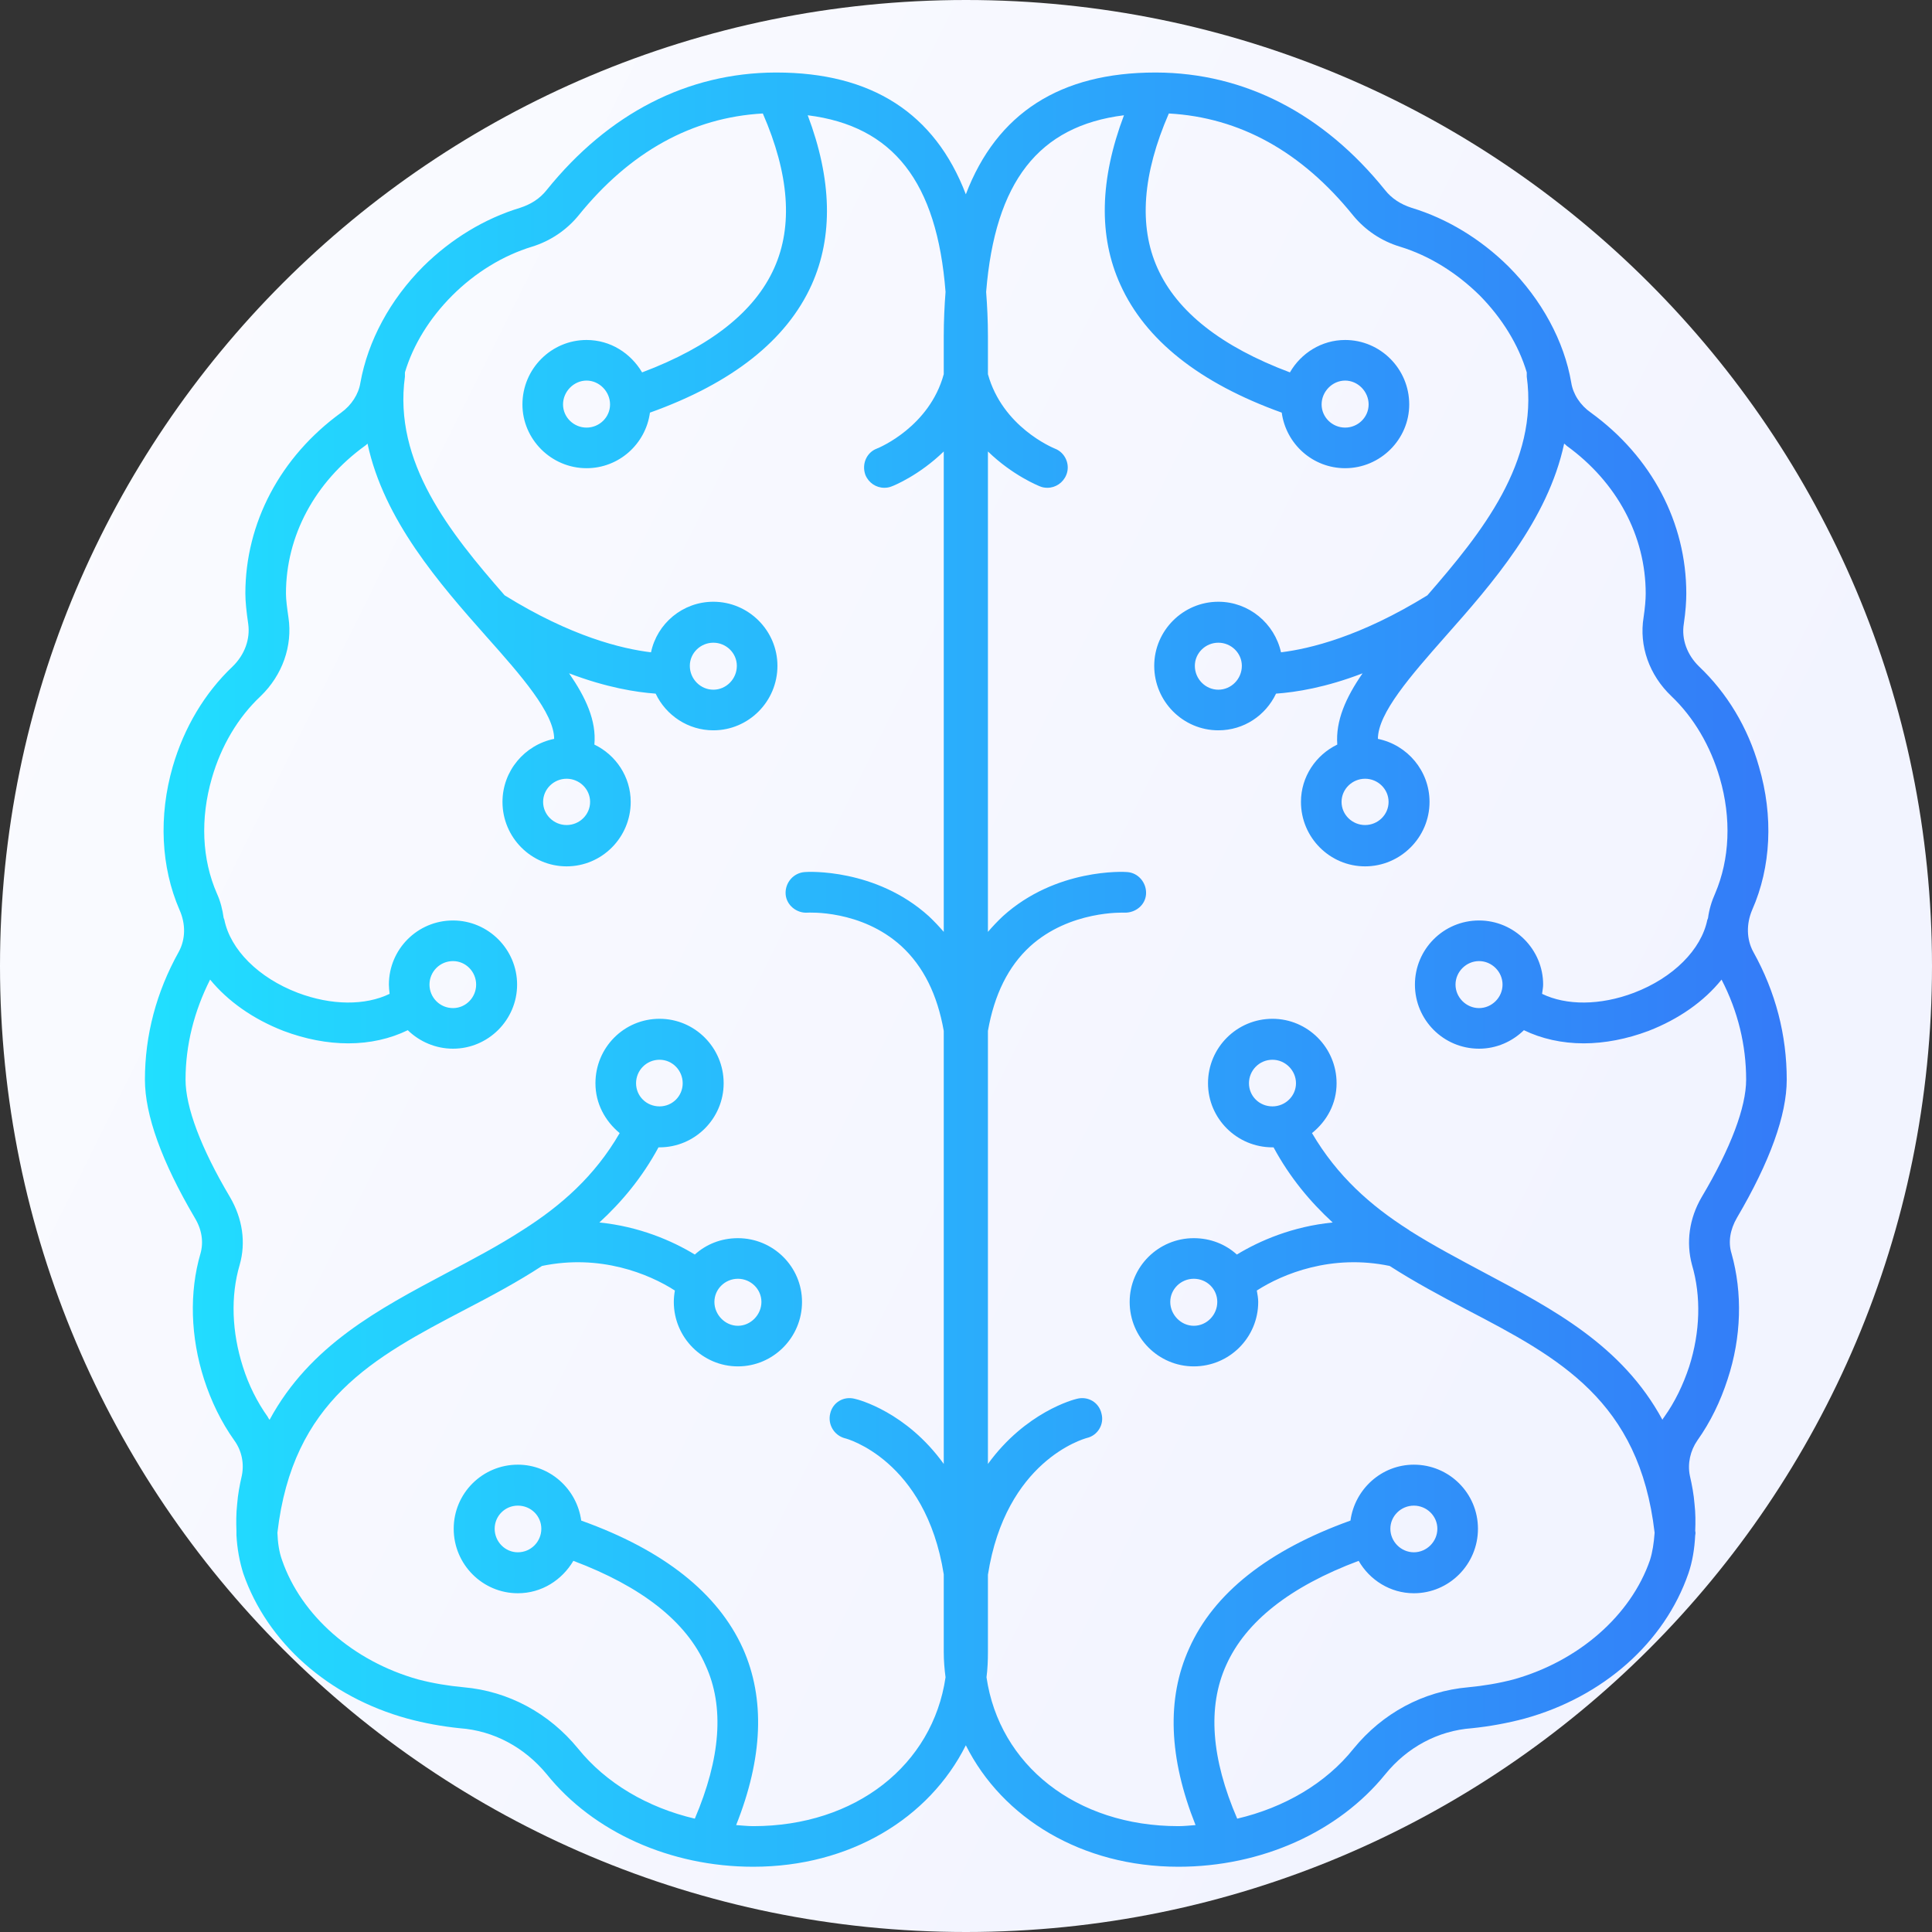
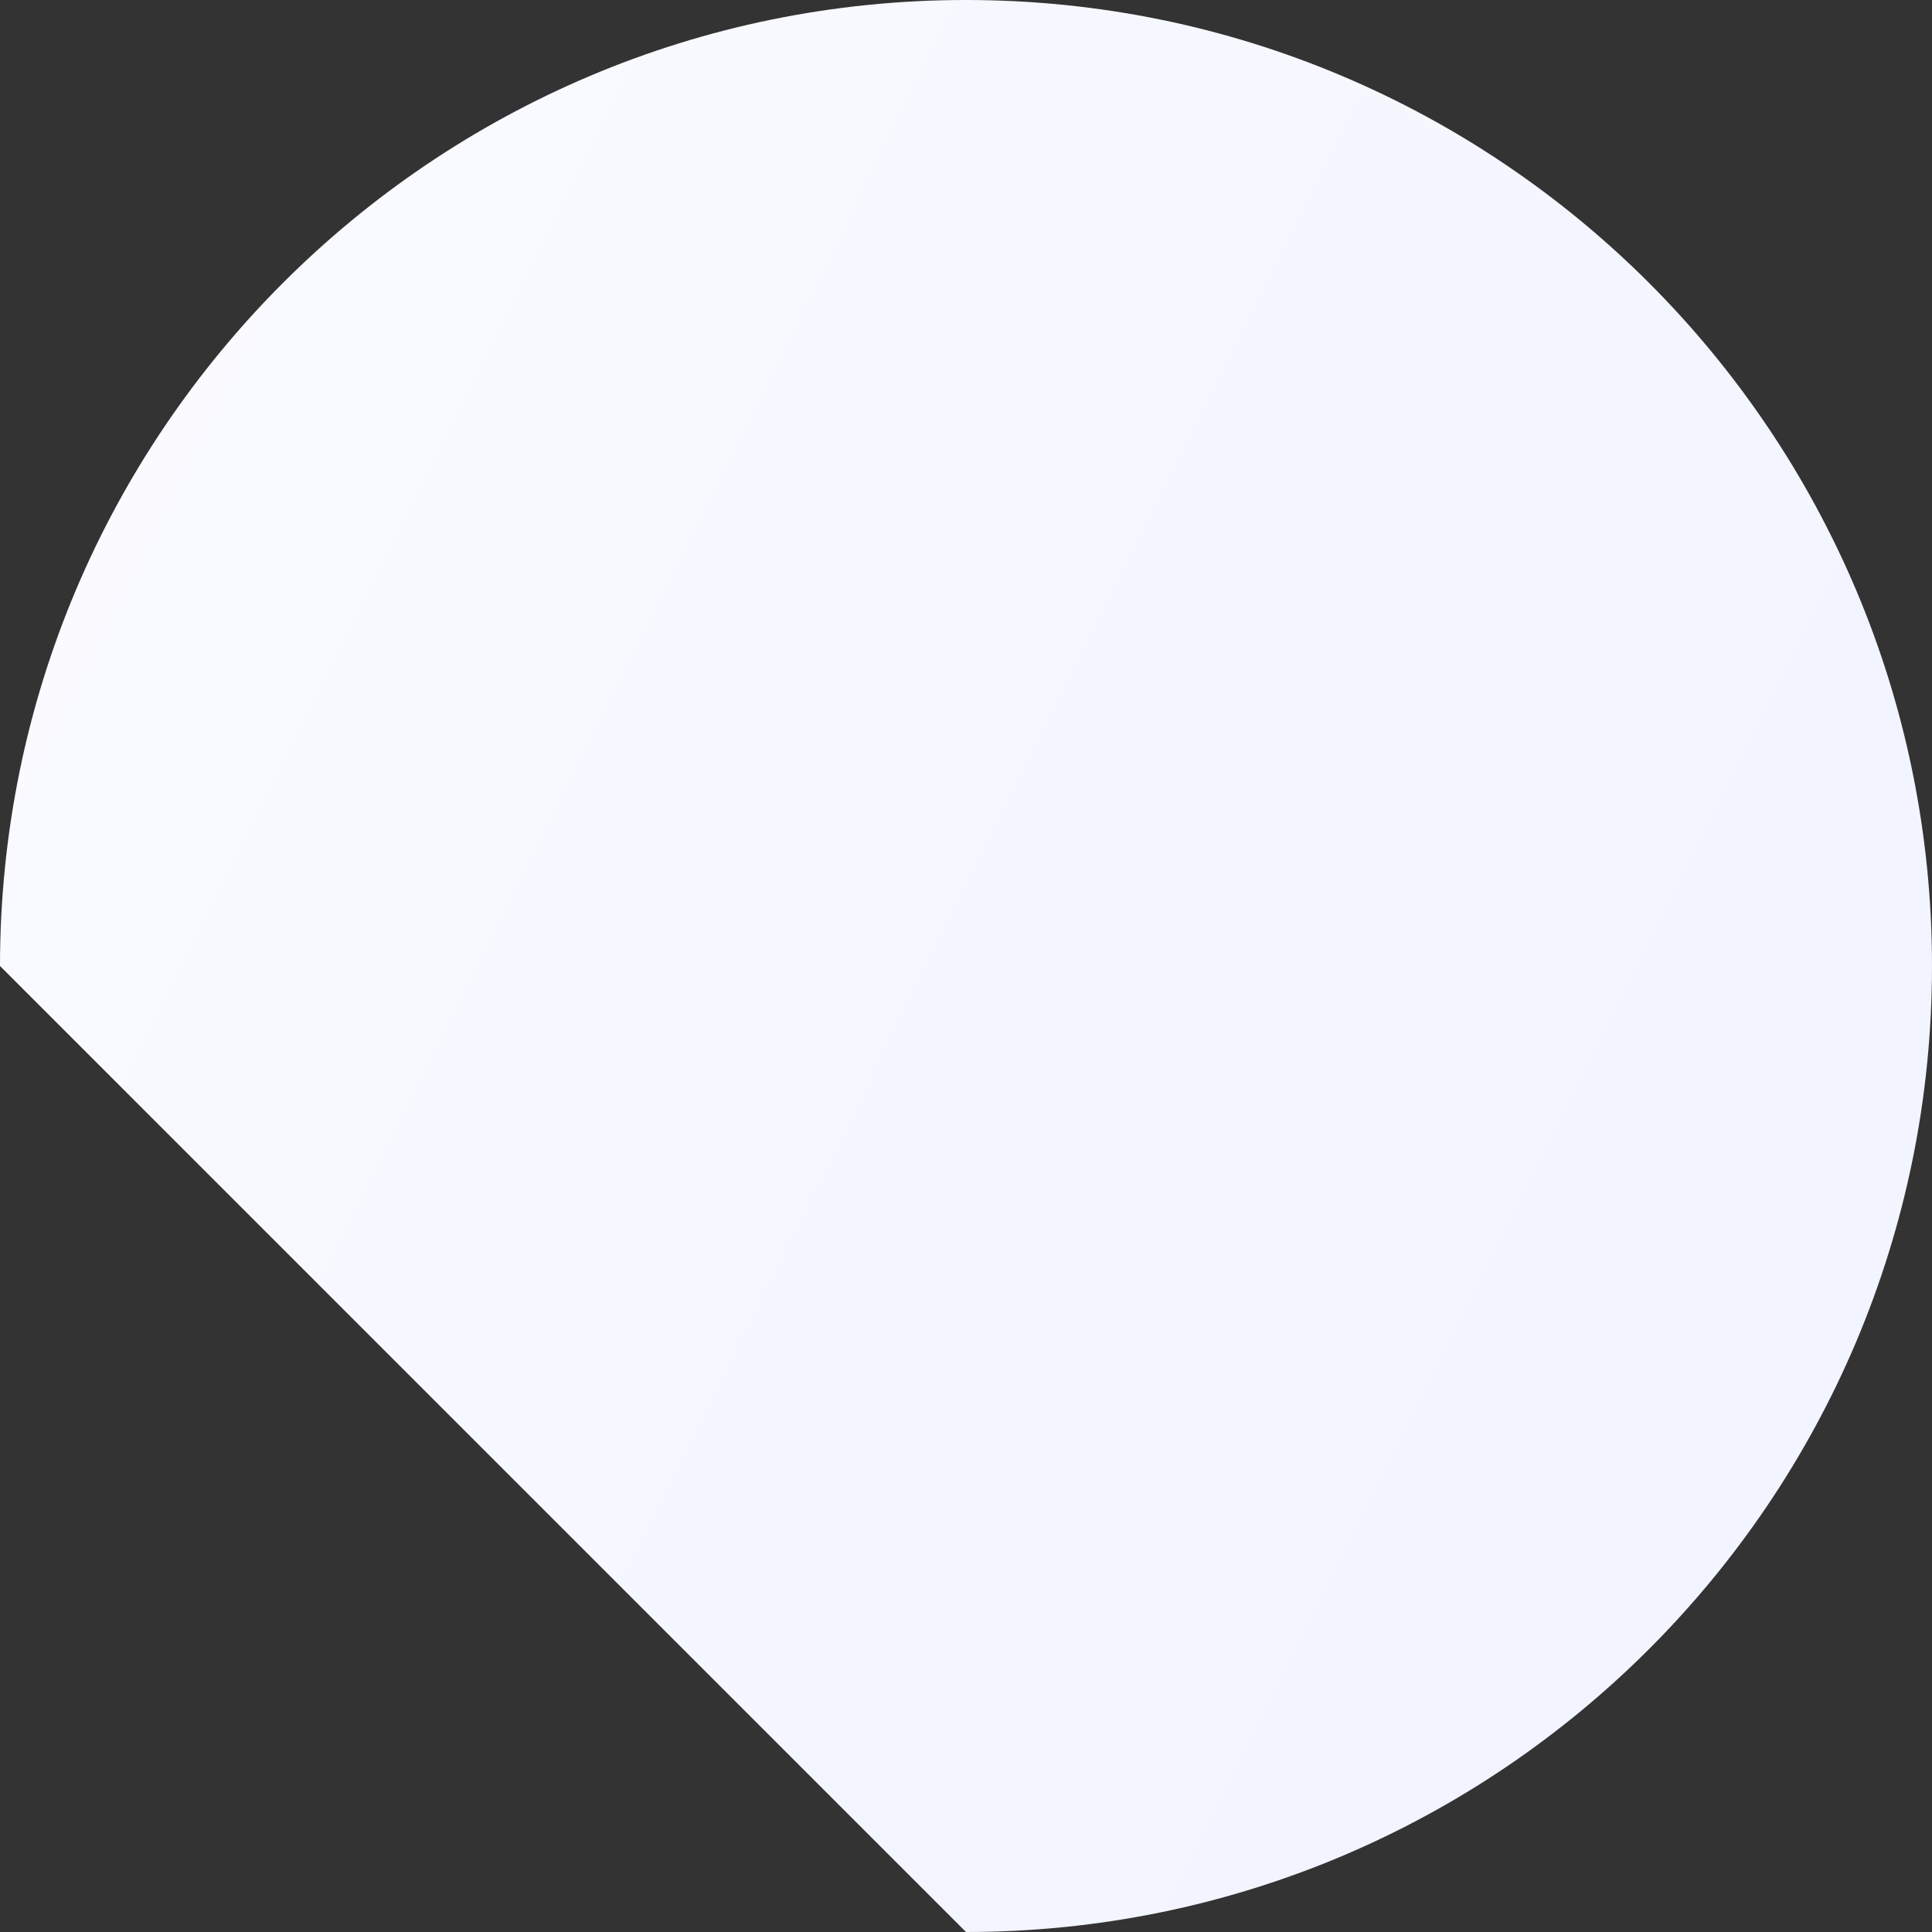
<svg xmlns="http://www.w3.org/2000/svg" width="80" height="80" viewBox="0 0 80 80" fill="none">
  <rect x="0" y="0" width="80" height="80" fill="#333333" stroke="none" />
-   <path fill-rule="evenodd" clip-rule="evenodd" d="M40 80C62.091 80 80 62.091 80 40C80 17.909 62.091 0 40 0C17.909 0 0 17.909 0 40C0 62.091 17.909 80 40 80Z" fill="url(#paint0_linear)" />
-   <path fill-rule="evenodd" clip-rule="evenodd" d="M26.338 44.855C26.338 44.324 26.765 43.882 27.311 43.882C27.842 43.882 28.269 44.324 28.269 44.855C28.269 45.386 27.842 45.813 27.311 45.813C26.765 45.813 26.338 45.386 26.338 44.855ZM29.582 53.91C29.582 53.379 30.024 52.951 30.555 52.951C31.086 52.951 31.529 53.379 31.529 53.91C31.529 54.44 31.086 54.898 30.555 54.898C30.024 54.898 29.582 54.44 29.582 53.91ZM22.415 63.303C22.415 63.834 21.987 64.277 21.442 64.277C20.911 64.277 20.483 63.834 20.483 63.303C20.483 62.773 20.911 62.345 21.442 62.345C21.987 62.345 22.415 62.773 22.415 63.303ZM25.261 16.747C25.261 17.278 24.819 17.706 24.288 17.706C23.757 17.706 23.314 17.278 23.314 16.747C23.314 16.216 23.757 15.759 24.288 15.759C24.819 15.759 25.261 16.216 25.261 16.747ZM28.564 27.571C28.564 27.041 29.007 26.613 29.538 26.613C30.069 26.613 30.511 27.041 30.511 27.571C30.511 28.117 30.069 28.559 29.538 28.559C29.007 28.559 28.564 28.117 28.564 27.571ZM23.462 32.246C23.993 32.246 24.435 32.674 24.435 33.205C24.435 33.736 23.993 34.163 23.462 34.163C22.931 34.163 22.489 33.736 22.489 33.205C22.489 32.674 22.931 32.246 23.462 32.246ZM17.784 40.77C17.784 40.239 18.212 39.797 18.758 39.797C19.288 39.797 19.716 40.239 19.716 40.77C19.716 41.301 19.288 41.743 18.758 41.743C18.212 41.743 17.784 41.301 17.784 40.77ZM18.758 43.424C20.218 43.424 21.412 42.23 21.412 40.77C21.412 39.31 20.218 38.115 18.758 38.115C17.283 38.115 16.103 39.31 16.103 40.77C16.103 40.888 16.118 41.021 16.133 41.153C15.13 41.64 13.729 41.64 12.328 41.109C10.706 40.49 9.541 39.325 9.29 38.086C9.29 38.071 9.275 38.042 9.261 38.012C9.216 37.673 9.128 37.319 8.98 36.995C8.361 35.579 8.287 33.898 8.774 32.217C9.157 30.89 9.85 29.71 10.794 28.825C11.694 27.955 12.121 26.746 11.944 25.566C11.886 25.168 11.841 24.828 11.841 24.578C11.841 22.189 13.036 19.962 15.115 18.458C15.159 18.428 15.189 18.399 15.218 18.369C15.897 21.54 18.197 24.165 20.144 26.362C21.589 27.984 22.946 29.533 22.946 30.595C21.722 30.845 20.807 31.922 20.807 33.205C20.807 34.679 22.002 35.874 23.462 35.874C24.922 35.874 26.116 34.679 26.116 33.205C26.116 32.158 25.497 31.258 24.612 30.831C24.701 29.842 24.258 28.884 23.565 27.881C25.114 28.471 26.338 28.663 27.149 28.722C27.576 29.621 28.491 30.241 29.538 30.241C30.998 30.241 32.192 29.046 32.192 27.571C32.192 26.111 30.998 24.917 29.538 24.917C28.269 24.917 27.208 25.817 26.957 27.011C25.748 26.864 23.654 26.362 20.896 24.651C18.625 22.056 16.28 19.136 16.767 15.597C16.767 15.538 16.767 15.479 16.767 15.42C17.106 14.284 17.784 13.178 18.728 12.235C19.672 11.291 20.822 10.583 22.031 10.214C22.798 9.978 23.462 9.521 23.948 8.931C26.087 6.277 28.668 4.861 31.587 4.699C32.679 7.206 32.841 9.359 32.059 11.099C31.248 12.913 29.405 14.358 26.588 15.42C26.116 14.624 25.276 14.078 24.288 14.078C22.828 14.078 21.633 15.272 21.633 16.747C21.633 18.192 22.828 19.387 24.288 19.387C25.63 19.387 26.736 18.384 26.913 17.086C30.334 15.862 32.575 14.078 33.608 11.792C34.507 9.787 34.448 7.427 33.446 4.773C36.985 5.215 38.799 7.53 39.153 12.087C39.108 12.677 39.079 13.282 39.079 13.916V15.494C38.489 17.661 36.425 18.532 36.306 18.576C35.879 18.738 35.672 19.225 35.835 19.667C35.967 19.991 36.277 20.198 36.616 20.198C36.719 20.198 36.823 20.183 36.926 20.139C37.014 20.109 38.061 19.682 39.079 18.694V38.587C38.887 38.366 38.681 38.145 38.46 37.938C36.262 35.948 33.431 36.095 33.328 36.11C32.856 36.139 32.502 36.552 32.531 37.024C32.561 37.481 32.989 37.821 33.431 37.791C33.46 37.791 35.658 37.658 37.324 39.177C38.238 40.018 38.813 41.183 39.079 42.687V60.619C37.531 58.466 35.54 57.95 35.392 57.921C34.935 57.803 34.478 58.068 34.375 58.54C34.271 58.983 34.537 59.44 34.994 59.558C35.023 59.558 38.327 60.442 39.079 65.191V68.406C39.079 68.76 39.108 69.114 39.153 69.453C38.622 73.081 35.437 75.617 31.189 75.617C30.953 75.617 30.717 75.588 30.482 75.573C31.587 72.8 31.691 70.338 30.762 68.258C29.729 65.973 27.488 64.188 24.067 62.964C23.89 61.666 22.784 60.649 21.442 60.649C19.982 60.649 18.787 61.829 18.787 63.303C18.787 64.778 19.982 65.973 21.442 65.973C22.43 65.973 23.27 65.427 23.742 64.631C26.559 65.692 28.417 67.138 29.213 68.951C30.01 70.677 29.833 72.815 28.771 75.307C26.824 74.85 25.099 73.847 23.934 72.402C22.739 70.942 21.058 70.028 19.2 69.866C18.566 69.807 17.932 69.704 17.312 69.541C14.629 68.789 12.475 66.902 11.679 64.601C11.561 64.277 11.502 63.893 11.487 63.466C12.121 57.994 15.44 56.225 19.274 54.219C20.35 53.659 21.427 53.084 22.444 52.42C24.848 51.919 26.869 52.745 27.945 53.438C27.916 53.6 27.901 53.762 27.901 53.91C27.901 55.384 29.095 56.579 30.555 56.579C32.015 56.579 33.21 55.384 33.21 53.91C33.21 52.45 32.015 51.27 30.555 51.27C29.862 51.27 29.243 51.52 28.771 51.948C27.827 51.373 26.456 50.783 24.819 50.621C25.748 49.766 26.588 48.763 27.267 47.509H27.311C28.771 47.509 29.965 46.315 29.965 44.855C29.965 43.38 28.771 42.186 27.311 42.186C25.836 42.186 24.656 43.38 24.656 44.855C24.656 45.696 25.055 46.418 25.659 46.919C24.627 48.704 23.226 49.928 21.648 50.931C20.645 51.58 19.583 52.14 18.492 52.715C15.69 54.205 12.829 55.709 11.163 58.791C11.133 58.746 11.104 58.717 11.089 58.673C10.647 58.053 10.293 57.346 10.057 56.593C9.6 55.163 9.541 53.674 9.924 52.376C10.19 51.447 10.042 50.459 9.526 49.574C8.317 47.539 7.683 45.843 7.683 44.707C7.683 43.277 8.037 41.876 8.7 40.563C9.438 41.463 10.485 42.2 11.738 42.687C12.638 43.026 13.552 43.203 14.422 43.203C15.322 43.203 16.162 43.011 16.885 42.658C17.371 43.13 18.035 43.424 18.758 43.424ZM57.572 63.303C57.572 62.773 58.014 62.345 58.545 62.345C59.076 62.345 59.518 62.773 59.518 63.303C59.518 63.834 59.076 64.277 58.545 64.277C58.014 64.277 57.572 63.834 57.572 63.303ZM50.405 53.91C50.405 54.44 49.977 54.898 49.431 54.898C48.901 54.898 48.458 54.44 48.458 53.91C48.458 53.379 48.901 52.951 49.431 52.951C49.977 52.951 50.405 53.379 50.405 53.91ZM53.664 44.855C53.664 45.386 53.221 45.813 52.69 45.813C52.145 45.813 51.717 45.386 51.717 44.855C51.717 44.324 52.145 43.882 52.69 43.882C53.221 43.882 53.664 44.324 53.664 44.855ZM62.217 40.77C62.217 41.301 61.775 41.743 61.244 41.743C60.713 41.743 60.27 41.301 60.27 40.77C60.27 40.239 60.713 39.797 61.244 39.797C61.775 39.797 62.217 40.239 62.217 40.77ZM56.525 32.246C57.056 32.246 57.498 32.674 57.498 33.205C57.498 33.736 57.056 34.163 56.525 34.163C55.994 34.163 55.551 33.736 55.551 33.205C55.551 32.674 55.994 32.246 56.525 32.246ZM51.422 27.571C51.422 28.117 50.98 28.559 50.449 28.559C49.918 28.559 49.476 28.117 49.476 27.571C49.476 27.041 49.918 26.613 50.449 26.613C50.98 26.613 51.422 27.041 51.422 27.571ZM54.725 16.747C54.725 16.216 55.168 15.759 55.699 15.759C56.23 15.759 56.672 16.216 56.672 16.747C56.672 17.278 56.23 17.706 55.699 17.706C55.168 17.706 54.725 17.278 54.725 16.747ZM46.541 4.773C45.538 7.427 45.479 9.787 46.394 11.792C47.426 14.078 49.667 15.862 53.074 17.086C53.251 18.384 54.357 19.387 55.699 19.387C57.159 19.387 58.353 18.192 58.353 16.747C58.353 15.272 57.159 14.078 55.699 14.078C54.725 14.078 53.87 14.624 53.413 15.42C50.582 14.358 48.738 12.913 47.927 11.099C47.146 9.359 47.308 7.206 48.399 4.699C51.334 4.861 53.9 6.277 56.038 8.931C56.525 9.521 57.188 9.978 57.97 10.214C59.179 10.583 60.315 11.291 61.273 12.235C62.202 13.178 62.881 14.284 63.22 15.42C63.22 15.479 63.22 15.538 63.22 15.597C63.706 19.136 61.362 22.056 59.105 24.651C56.333 26.362 54.239 26.864 53.044 27.011C52.779 25.817 51.717 24.917 50.449 24.917C48.989 24.917 47.794 26.111 47.794 27.571C47.794 29.046 48.989 30.241 50.449 30.241C51.511 30.241 52.41 29.621 52.838 28.722C53.664 28.663 54.888 28.471 56.421 27.881C55.728 28.884 55.301 29.842 55.374 30.831C54.49 31.258 53.87 32.158 53.87 33.205C53.87 34.679 55.065 35.874 56.525 35.874C57.985 35.874 59.194 34.679 59.194 33.205C59.194 31.922 58.279 30.845 57.056 30.595C57.056 29.533 58.412 27.984 59.843 26.362C61.789 24.165 64.09 21.54 64.768 18.369C64.812 18.399 64.842 18.428 64.871 18.458C66.951 19.962 68.145 22.189 68.145 24.578C68.145 24.828 68.116 25.168 68.057 25.566C67.865 26.746 68.293 27.955 69.207 28.825C70.136 29.71 70.829 30.89 71.213 32.217C71.699 33.883 71.626 35.579 71.021 36.995C70.874 37.319 70.77 37.673 70.726 38.012C70.711 38.042 70.711 38.071 70.697 38.086C70.446 39.325 69.281 40.49 67.659 41.109C66.258 41.64 64.857 41.64 63.854 41.153C63.869 41.021 63.898 40.888 63.898 40.77C63.898 39.31 62.704 38.115 61.244 38.115C59.769 38.115 58.589 39.31 58.589 40.77C58.589 42.23 59.769 43.424 61.244 43.424C61.966 43.424 62.615 43.13 63.102 42.658C63.824 43.011 64.68 43.203 65.579 43.203C66.435 43.203 67.364 43.026 68.263 42.687C69.517 42.2 70.564 41.463 71.286 40.563C71.965 41.876 72.304 43.277 72.304 44.707C72.304 45.843 71.67 47.539 70.46 49.574C69.944 50.459 69.812 51.447 70.062 52.376C70.446 53.674 70.402 55.163 69.944 56.593C69.694 57.346 69.355 58.053 68.912 58.673C68.883 58.717 68.853 58.746 68.838 58.791C67.172 55.709 64.296 54.205 61.494 52.715C60.418 52.14 59.356 51.58 58.353 50.945C58.353 50.931 58.339 50.931 58.339 50.931C56.761 49.928 55.374 48.704 54.327 46.919C54.947 46.418 55.345 45.696 55.345 44.855C55.345 43.38 54.15 42.186 52.69 42.186C51.216 42.186 50.021 43.38 50.021 44.855C50.021 46.315 51.216 47.509 52.69 47.509H52.735C53.413 48.763 54.254 49.766 55.183 50.621C53.531 50.783 52.16 51.373 51.216 51.948C50.744 51.52 50.124 51.27 49.431 51.27C47.971 51.27 46.777 52.45 46.777 53.91C46.777 55.384 47.971 56.579 49.431 56.579C50.906 56.579 52.1 55.384 52.1 53.91C52.1 53.762 52.071 53.6 52.042 53.438C53.118 52.745 55.138 51.919 57.542 52.42C58.575 53.084 59.651 53.659 60.713 54.219C64.562 56.225 67.88 57.994 68.514 63.466C68.484 63.893 68.425 64.277 68.322 64.601C67.526 66.902 65.358 68.789 62.674 69.541C62.055 69.704 61.421 69.807 60.801 69.866C58.928 70.028 57.247 70.942 56.053 72.402C54.903 73.847 53.177 74.85 51.23 75.307C50.154 72.815 49.992 70.677 50.773 68.951C51.584 67.138 53.428 65.692 56.259 64.631C56.716 65.427 57.572 65.973 58.545 65.973C60.005 65.973 61.199 64.778 61.199 63.303C61.199 61.829 60.005 60.649 58.545 60.649C57.203 60.649 56.097 61.666 55.92 62.964C52.514 64.188 50.257 65.973 49.24 68.258C48.296 70.338 48.399 72.8 49.505 75.573C49.269 75.588 49.048 75.617 48.797 75.617C44.55 75.617 41.38 73.081 40.849 69.453C40.893 69.114 40.908 68.76 40.908 68.406V65.206C41.645 60.501 44.845 59.587 45.007 59.543C45.45 59.44 45.73 58.983 45.612 58.54C45.509 58.068 45.051 57.803 44.594 57.921C44.462 57.95 42.471 58.466 40.908 60.619V42.687C41.173 41.183 41.748 40.018 42.648 39.192C44.299 37.688 46.541 37.791 46.556 37.791C47.013 37.806 47.426 37.481 47.455 37.024C47.485 36.552 47.131 36.139 46.674 36.11C46.556 36.095 43.724 35.948 41.527 37.938C41.306 38.145 41.099 38.366 40.908 38.587V18.694C41.925 19.682 42.987 20.109 43.061 20.139C43.164 20.183 43.267 20.198 43.37 20.198C43.709 20.198 44.019 19.991 44.152 19.667C44.329 19.239 44.108 18.738 43.68 18.576C43.577 18.532 41.512 17.676 40.908 15.494V13.916C40.908 13.282 40.878 12.677 40.834 12.087C41.203 7.53 43.002 5.215 46.541 4.773ZM6.001 44.707C6.001 46.167 6.695 48.099 8.066 50.429C8.361 50.916 8.435 51.432 8.302 51.904C7.83 53.511 7.889 55.37 8.449 57.11C8.744 58.024 9.157 58.879 9.703 59.646C10.013 60.074 10.116 60.605 10.013 61.106C9.924 61.489 9.85 61.888 9.821 62.271C9.777 62.669 9.777 63.038 9.791 63.407C9.791 63.466 9.791 63.51 9.791 63.569C9.821 64.144 9.924 64.675 10.072 65.147C11.06 68.008 13.596 70.264 16.87 71.163C17.578 71.355 18.315 71.488 19.038 71.562C20.453 71.665 21.722 72.358 22.636 73.464C24.568 75.868 27.768 77.298 31.189 77.298C35.2 77.298 38.474 75.293 39.993 72.269C41.512 75.293 44.801 77.298 48.797 77.298C52.218 77.298 55.419 75.868 57.365 73.464C58.265 72.358 59.533 71.665 60.949 71.562C61.671 71.488 62.409 71.355 63.131 71.163C66.39 70.264 68.927 68.008 69.915 65.147C70.077 64.675 70.166 64.144 70.195 63.569C70.21 63.51 70.21 63.451 70.195 63.392C70.21 63.023 70.21 62.654 70.166 62.271C70.136 61.888 70.062 61.489 69.974 61.106C69.871 60.605 69.989 60.074 70.284 59.646C70.829 58.879 71.242 58.024 71.537 57.11C72.112 55.37 72.156 53.526 71.699 51.904C71.552 51.432 71.64 50.916 71.921 50.429C73.292 48.099 73.985 46.167 73.985 44.707C73.985 42.864 73.528 41.08 72.599 39.413C72.319 38.897 72.304 38.263 72.555 37.673C73.336 35.904 73.439 33.795 72.835 31.745C72.378 30.123 71.508 28.692 70.357 27.601C69.856 27.114 69.62 26.465 69.723 25.831C69.797 25.33 69.826 24.902 69.826 24.578C69.826 21.643 68.396 18.915 65.874 17.086C65.432 16.777 65.137 16.32 65.063 15.848C64.768 14.122 63.839 12.412 62.453 11.025C61.303 9.89 59.916 9.049 58.456 8.607C57.999 8.459 57.631 8.223 57.35 7.869C54.799 4.699 51.525 3.018 47.883 3.003H47.868H47.839C43.901 3.003 41.276 4.684 39.993 8.046C38.71 4.684 36.085 3.003 32.148 3.003H32.118H32.104C28.476 3.018 25.202 4.684 22.636 7.869C22.356 8.223 21.987 8.459 21.53 8.607C20.07 9.049 18.684 9.89 17.534 11.025C16.147 12.412 15.233 14.122 14.923 15.848C14.85 16.32 14.555 16.777 14.127 17.086C11.605 18.915 10.16 21.658 10.16 24.578C10.16 24.902 10.204 25.33 10.278 25.831C10.367 26.465 10.131 27.114 9.629 27.601C8.479 28.692 7.624 30.123 7.152 31.745C6.562 33.795 6.665 35.904 7.432 37.673C7.697 38.263 7.683 38.897 7.402 39.413C6.473 41.08 6.001 42.864 6.001 44.707Z" fill="url(#paint1_linear)" />
+   <path fill-rule="evenodd" clip-rule="evenodd" d="M40 80C62.091 80 80 62.091 80 40C80 17.909 62.091 0 40 0C17.909 0 0 17.909 0 40Z" fill="url(#paint0_linear)" />
  <defs>
    <linearGradient id="paint0_linear" x1="87.338" y1="12.926" x2="-18.677" y2="-39.942" gradientUnits="userSpaceOnUse">
      <stop stop-color="#F2F4FF" />
      <stop offset="1" stop-color="white" />
    </linearGradient>
    <linearGradient id="paint1_linear" x1="73.985" y1="3.003" x2="6.001" y2="3.003" gradientUnits="userSpaceOnUse">
      <stop stop-color="#347BF8" />
      <stop offset="1" stop-color="#21DFFF" />
    </linearGradient>
  </defs>
</svg>